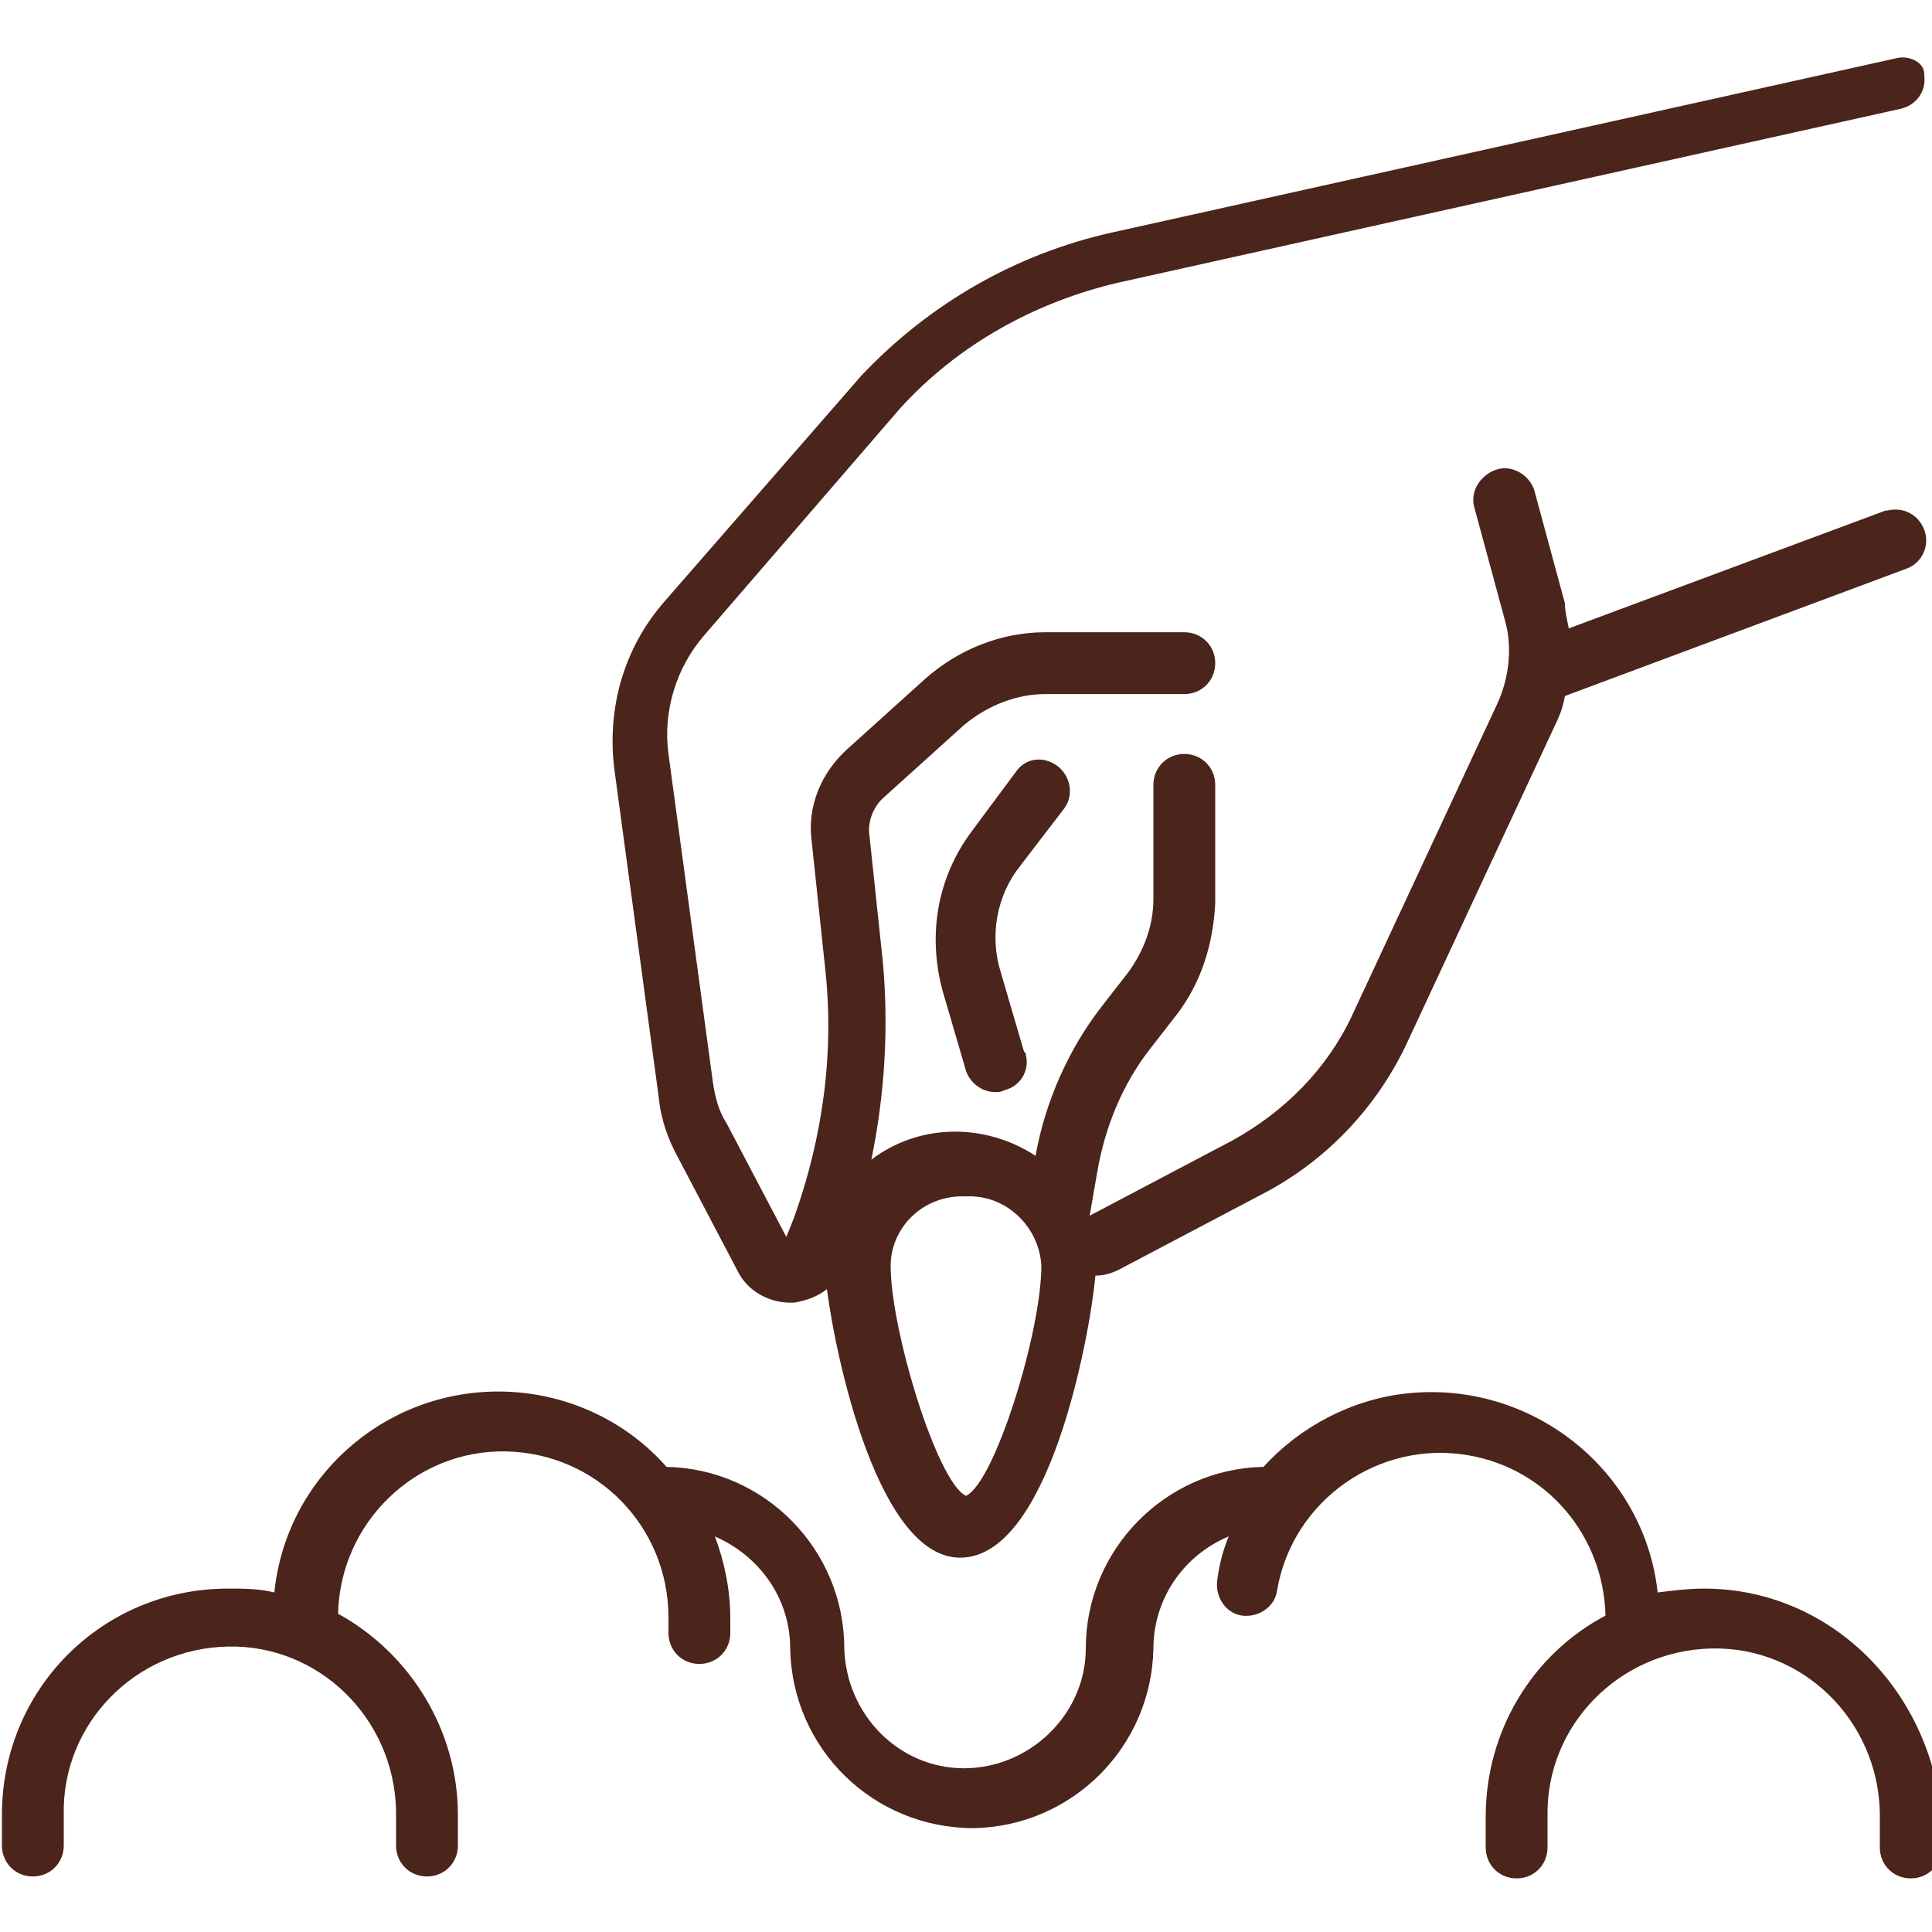
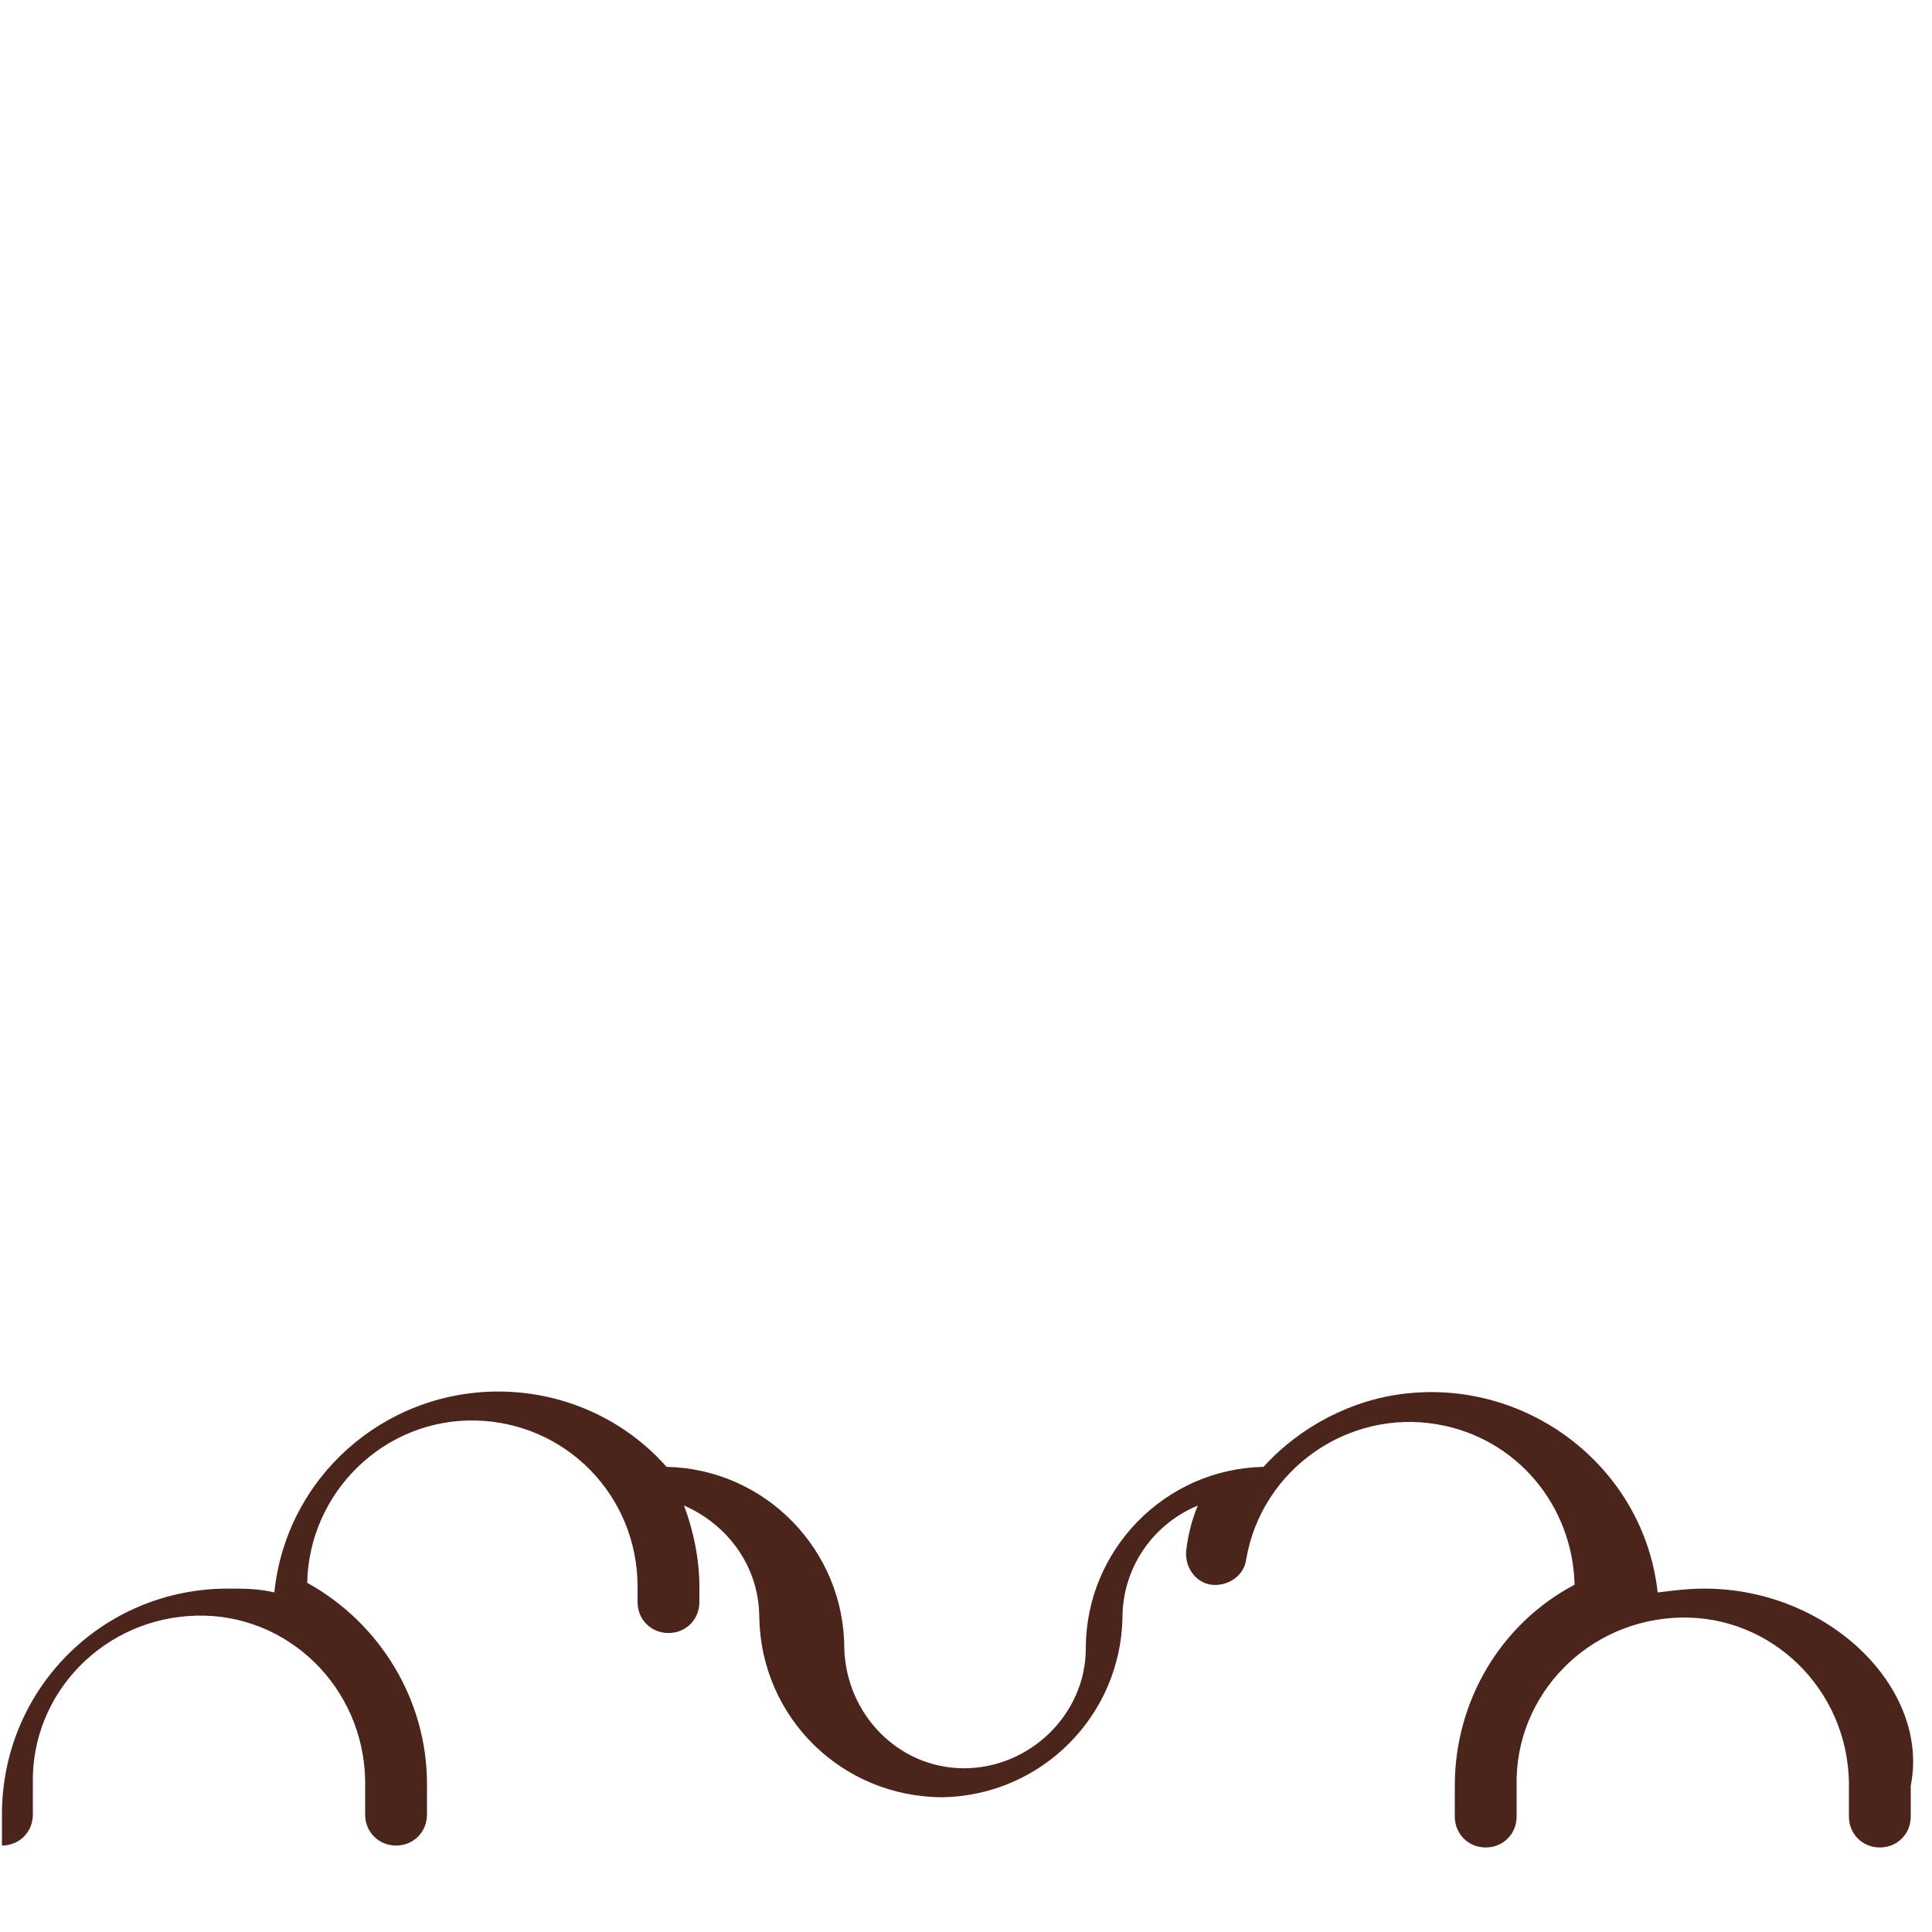
<svg xmlns="http://www.w3.org/2000/svg" version="1.1" id="Livello_1" x="0px" y="0px" viewBox="0 0 100 100" style="enable-background:new 0 0 100 100;" xml:space="preserve">
  <style type="text/css">
	.st0{fill:#4B241B;}
</style>
  <g id="noun-sowing-5893838" transform="translate(-216 -238.375)">
-     <path id="Tracciato_152" class="st0" d="M304.2,320.6c-0.8,0-1.6,0.1-2.4,0.2c-0.7-6.4-6.6-11-13-10.3c-2.8,0.3-5.5,1.7-7.4,3.8   c-5.1,0.1-9.2,4.3-9.2,9.4c0,3.4-2.9,6.2-6.3,6.2c-3.4,0-6.1-2.8-6.2-6.2c0-5.1-4.1-9.3-9.2-9.4c-2.2-2.5-5.4-3.9-8.7-3.9   c-6,0-11,4.5-11.6,10.4c-0.8-0.2-1.6-0.2-2.4-0.2c-6.5,0-11.7,5.2-11.7,11.7c0,0,0,0,0,0v1.6c0,0.9,0.7,1.6,1.6,1.6   c0.9,0,1.6-0.7,1.6-1.6v-1.6c-0.1-4.7,3.7-8.6,8.5-8.7c4.7-0.1,8.6,3.7,8.7,8.5c0,0.1,0,0.1,0,0.2v1.6c0,0.9,0.7,1.6,1.6,1.6   c0.9,0,1.6-0.7,1.6-1.6v-1.6c0-4.3-2.4-8.3-6.2-10.4c0.1-4.7,4-8.5,8.7-8.4c4.7,0.1,8.4,3.9,8.4,8.6v0.8c0,0.9,0.7,1.6,1.6,1.6   c0.9,0,1.6-0.7,1.6-1.6v-0.8c0-1.4-0.3-2.9-0.8-4.2c2.3,1,3.9,3.2,3.9,5.8c0.1,5.2,4.3,9.3,9.5,9.3c5.1-0.1,9.2-4.2,9.3-9.3   c0-2.5,1.5-4.8,3.9-5.8c-0.3,0.7-0.5,1.5-0.6,2.3c-0.1,0.9,0.5,1.7,1.3,1.8c0.9,0.1,1.7-0.5,1.8-1.3c0.8-4.7,5.3-7.8,9.9-7   c4.1,0.7,7,4.2,7.1,8.3c-3.8,2-6.2,6-6.2,10.4v1.6c0,0.9,0.7,1.6,1.6,1.6c0.9,0,1.6-0.7,1.6-1.6c0,0,0,0,0,0v-1.6   c-0.1-4.7,3.7-8.6,8.5-8.7c4.7-0.1,8.6,3.7,8.7,8.5c0,0.1,0,0.1,0,0.2v1.6c0,0.9,0.7,1.6,1.6,1.6c0.9,0,1.6-0.7,1.6-1.6v-1.6   C315.9,325.8,310.7,320.6,304.2,320.6L304.2,320.6z" />
-     <path id="Tracciato_153" class="st0" d="M314.1,241.4l-40.5,9c-5,1.1-9.5,3.7-13,7.4l-10.2,11.7c-2.1,2.4-3,5.5-2.6,8.7l2.3,17   c0.1,1.1,0.5,2.2,1,3.1l3.1,5.9c0.5,1,1.6,1.6,2.7,1.6h0.2c0.6-0.1,1.2-0.3,1.7-0.7c0.5,3.8,2.7,13.9,6.9,13.9   c4.6,0,6.7-11.4,7-14.6c0.4,0,0.8-0.1,1.2-0.3l7.4-3.9c3.3-1.7,6-4.5,7.6-8l7.5-16.1c0.3-0.6,0.5-1.1,0.6-1.7l17.7-6.6   c0.8-0.3,1.2-1.2,0.9-2c-0.3-0.8-1.1-1.2-1.9-1c0,0-0.1,0-0.1,0l-16.4,6.1c-0.1-0.5-0.2-0.9-0.2-1.3l-1.6-5.9c-0.3-0.8-1.2-1.3-2-1   c-0.8,0.3-1.3,1.1-1.1,1.9l1.6,5.9c0.4,1.4,0.2,3-0.4,4.3l-7.5,16.1c-1.3,2.8-3.5,5-6.2,6.5l-7.4,3.9l0.4-2.3   c0.4-2.3,1.3-4.5,2.7-6.3l1.4-1.8c1.3-1.7,1.9-3.7,2-5.8V279c0-0.9-0.7-1.6-1.6-1.6s-1.6,0.7-1.6,1.6c0,0,0,0,0,0v5.9   c0,1.4-0.5,2.7-1.3,3.8l-1.4,1.8c-1.7,2.2-2.9,4.9-3.4,7.7c-2.6-1.7-6-1.7-8.5,0.2c0.7-3.4,0.9-6.8,0.6-10.2l-0.7-6.6   c-0.1-0.7,0.2-1.5,0.8-2l4.1-3.7c1.2-1,2.7-1.6,4.2-1.6h7.2c0.9,0,1.6-0.7,1.6-1.6c0-0.9-0.7-1.6-1.6-1.6c0,0,0,0,0,0h-7.2   c-2.3,0-4.5,0.9-6.2,2.4l-4.1,3.7c-1.3,1.2-2,2.9-1.8,4.6l0.7,6.6c0.5,4.4-0.1,8.8-1.6,13l-0.4,1l-3.1-5.9   c-0.4-0.6-0.6-1.4-0.7-2.1l-2.3-17c-0.3-2.2,0.4-4.5,1.9-6.2l10.1-11.7c3-3.3,7-5.5,11.3-6.5l40.5-9c0.8-0.2,1.3-0.9,1.2-1.7   c0,0,0-0.1,0-0.1C315.6,241.6,314.8,241.2,314.1,241.4L314.1,241.4z M266,300.3c2.1-0.1,3.8,1.6,3.9,3.6c0,0,0,0,0,0   c0,3.4-2.4,11.2-3.9,11.9c-1.5-0.7-3.9-8.6-3.9-11.9C262.1,301.9,263.8,300.2,266,300.3C265.9,300.3,265.9,300.3,266,300.3   L266,300.3z" />
-     <path id="Tracciato_154" class="st0" d="M271.1,280.2c0.5-0.7,0.3-1.7-0.4-2.2c-0.7-0.5-1.6-0.4-2.1,0.3l-2.3,3.1   c-1.8,2.4-2.3,5.4-1.5,8.3l1.2,4.1c0.2,0.6,0.8,1.1,1.5,1.1c0.2,0,0.3,0,0.5-0.1c0.8-0.2,1.3-1,1.1-1.8c0-0.1,0-0.1-0.1-0.2   l-1.2-4.1c-0.6-1.9-0.2-4,1-5.5L271.1,280.2z" />
+     <path id="Tracciato_152" class="st0" d="M304.2,320.6c-0.8,0-1.6,0.1-2.4,0.2c-0.7-6.4-6.6-11-13-10.3c-2.8,0.3-5.5,1.7-7.4,3.8   c-5.1,0.1-9.2,4.3-9.2,9.4c0,3.4-2.9,6.2-6.3,6.2c-3.4,0-6.1-2.8-6.2-6.2c0-5.1-4.1-9.3-9.2-9.4c-2.2-2.5-5.4-3.9-8.7-3.9   c-6,0-11,4.5-11.6,10.4c-0.8-0.2-1.6-0.2-2.4-0.2c-6.5,0-11.7,5.2-11.7,11.7c0,0,0,0,0,0v1.6c0.9,0,1.6-0.7,1.6-1.6v-1.6c-0.1-4.7,3.7-8.6,8.5-8.7c4.7-0.1,8.6,3.7,8.7,8.5c0,0.1,0,0.1,0,0.2v1.6c0,0.9,0.7,1.6,1.6,1.6   c0.9,0,1.6-0.7,1.6-1.6v-1.6c0-4.3-2.4-8.3-6.2-10.4c0.1-4.7,4-8.5,8.7-8.4c4.7,0.1,8.4,3.9,8.4,8.6v0.8c0,0.9,0.7,1.6,1.6,1.6   c0.9,0,1.6-0.7,1.6-1.6v-0.8c0-1.4-0.3-2.9-0.8-4.2c2.3,1,3.9,3.2,3.9,5.8c0.1,5.2,4.3,9.3,9.5,9.3c5.1-0.1,9.2-4.2,9.3-9.3   c0-2.5,1.5-4.8,3.9-5.8c-0.3,0.7-0.5,1.5-0.6,2.3c-0.1,0.9,0.5,1.7,1.3,1.8c0.9,0.1,1.7-0.5,1.8-1.3c0.8-4.7,5.3-7.8,9.9-7   c4.1,0.7,7,4.2,7.1,8.3c-3.8,2-6.2,6-6.2,10.4v1.6c0,0.9,0.7,1.6,1.6,1.6c0.9,0,1.6-0.7,1.6-1.6c0,0,0,0,0,0v-1.6   c-0.1-4.7,3.7-8.6,8.5-8.7c4.7-0.1,8.6,3.7,8.7,8.5c0,0.1,0,0.1,0,0.2v1.6c0,0.9,0.7,1.6,1.6,1.6c0.9,0,1.6-0.7,1.6-1.6v-1.6   C315.9,325.8,310.7,320.6,304.2,320.6L304.2,320.6z" />
  </g>
</svg>